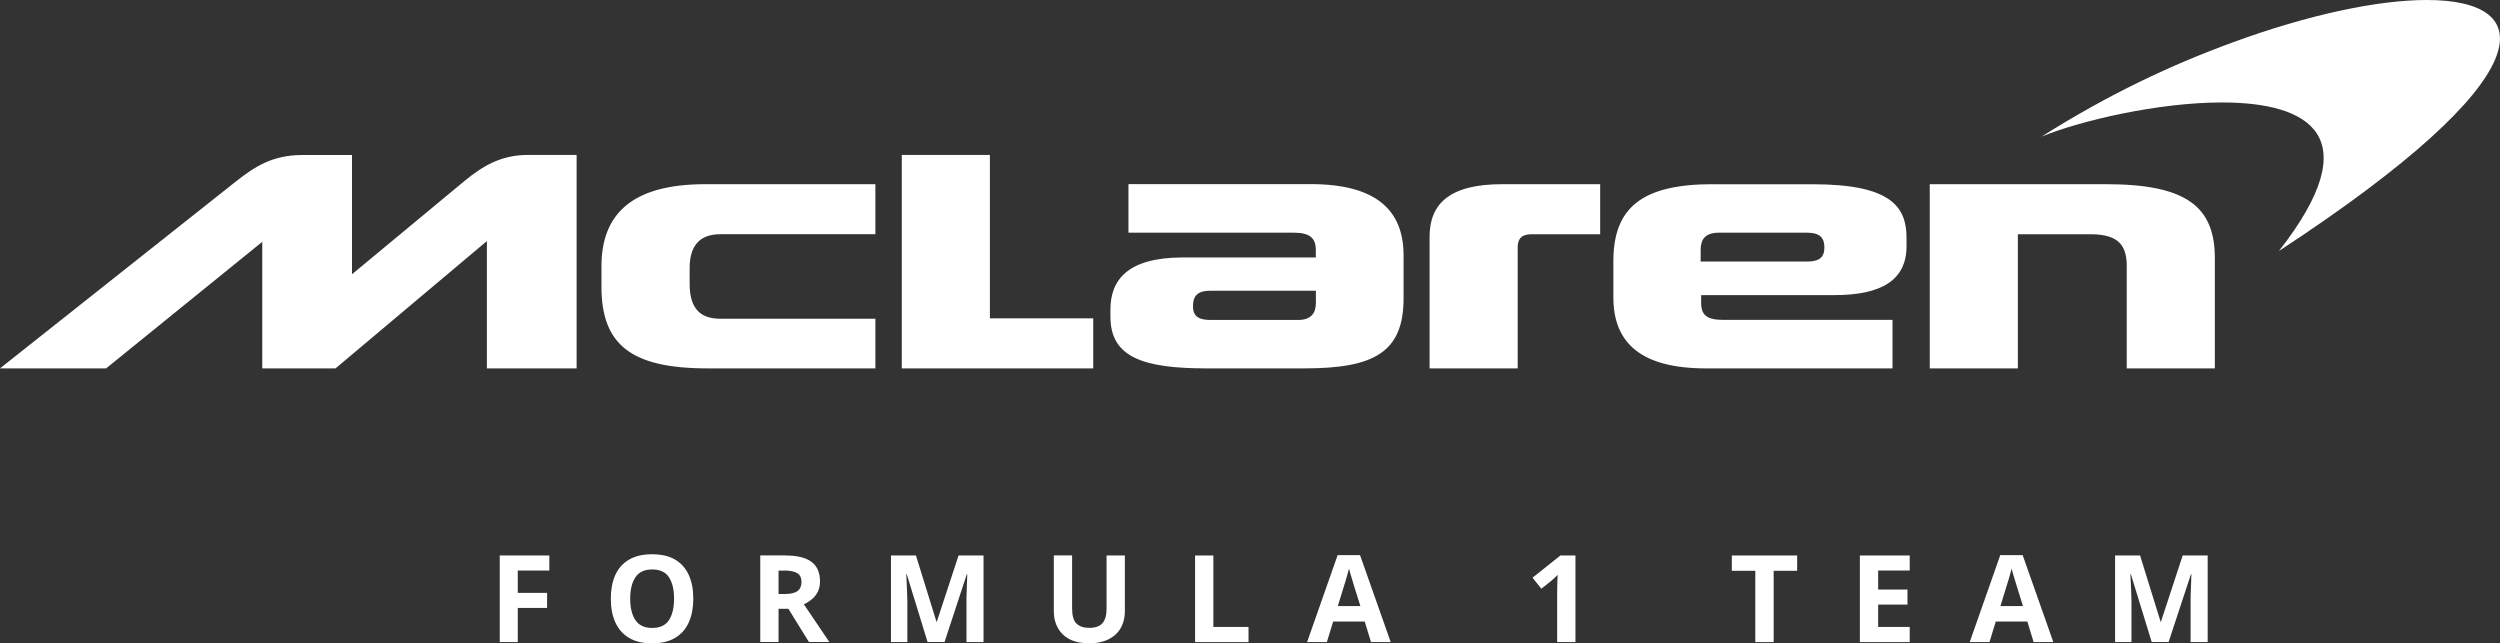
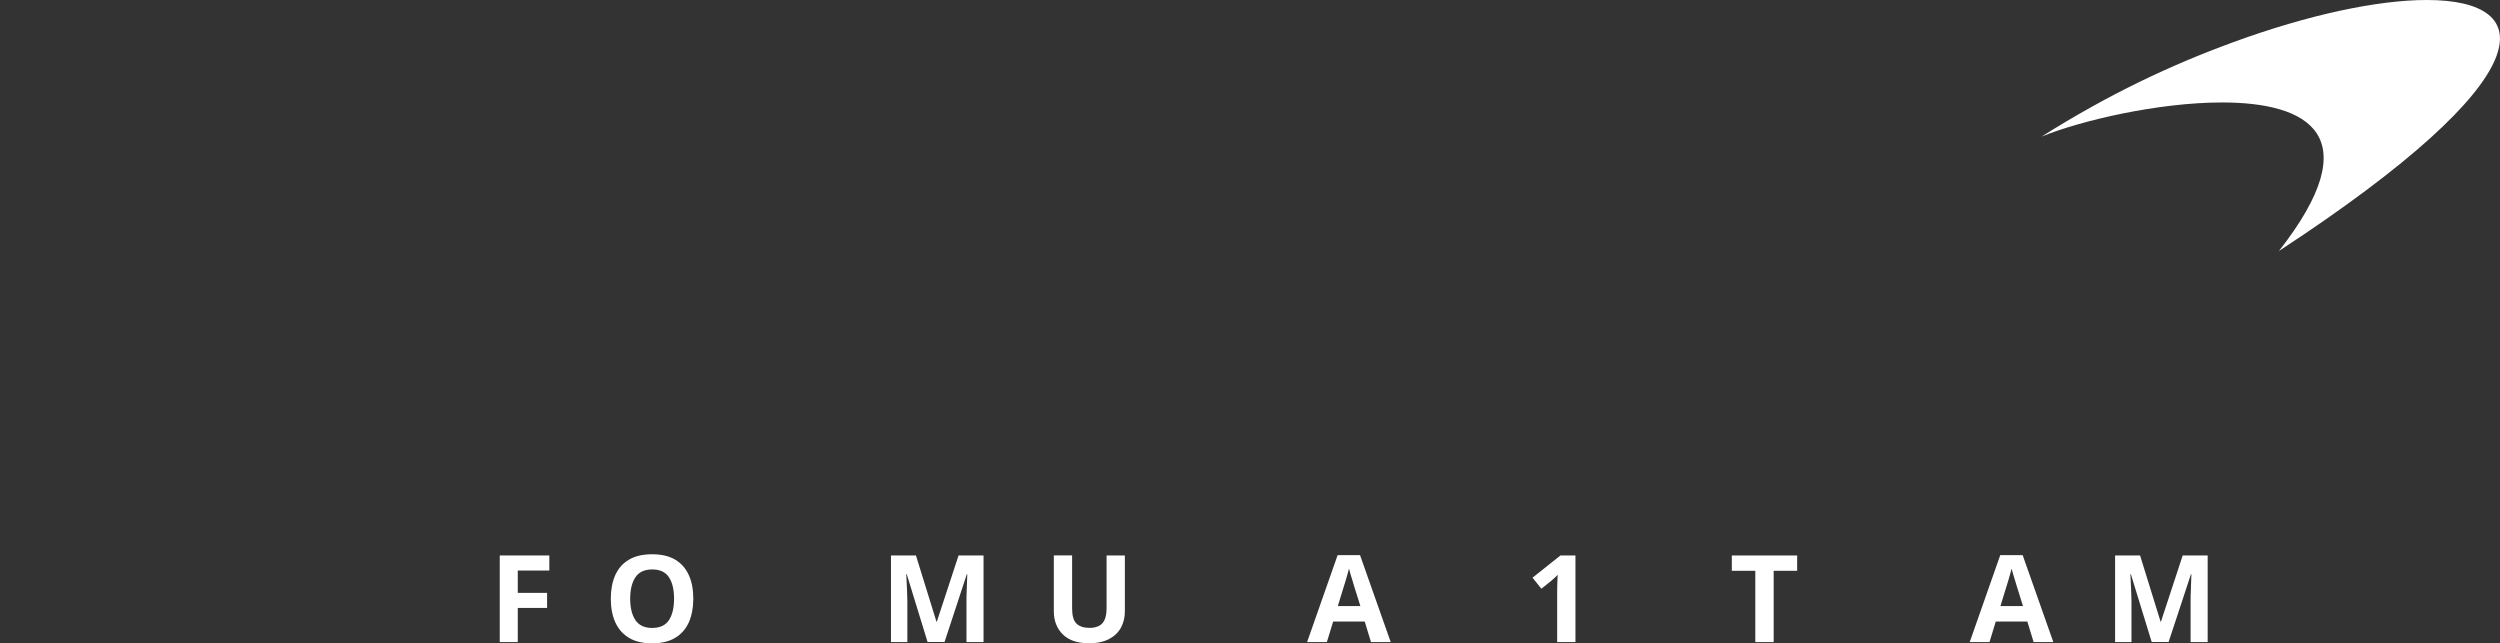
<svg xmlns="http://www.w3.org/2000/svg" id="Layer_2" viewBox="0 0 369.18 95">
  <rect x="0" y="0" width="369.18" height="95" fill="#333333" stroke="none" />
  <defs>
    <style>      .cls-1 {        fill: #fff;      }    </style>
  </defs>
  <g id="Layer_1-2" data-name="Layer_1">
    <g>
-       <path class="cls-1" d="M194.32,44.71c0,1.48-.65,2.54-2.66,2.54h-12.89c-1.66,0-2.6-.47-2.6-2.01s.65-2.31,2.6-2.31h15.55v1.77ZM251.14,38.61v-1.71c0-1.54.65-2.54,2.72-2.54h12.89c1.77,0,2.66.53,2.66,2.19,0,1.42-.71,2.07-2.54,2.07h-15.73ZM284.97,27.2v27.2h13.01v-19.81h10.64c3.61,0,5.44,1.12,5.44,4.61v15.2h13.01v-16.26c0-7.63-4.2-10.94-16.08-10.94h-26.02ZM252.92,27.2c-10.47,0-14.67,3.49-14.67,11.35v5.38c0,6.8,4.2,10.47,13.66,10.47h27.56v-7.16h-24.95c-2.48,0-3.31-.71-3.31-2.54v-1.12h19.69c6.8,0,10.64-2.13,10.64-7.21v-1.24c0-4.61-2.31-7.92-13.84-7.92h-14.78ZM211.11,54.4h13.01v-17.86c0-1.18.47-1.95,2.07-1.95h10.11v-7.39h-14.49c-7.75,0-10.7,2.9-10.7,7.75v19.46ZM166.64,27.2v7.16h24.42c2.42,0,3.25.83,3.25,2.6v1.06h-19.63c-8.22,0-10.7,3.37-10.7,7.69v1.06c0,5.97,4.79,7.63,14.19,7.63h14.43c10.23,0,14.67-2.31,14.67-10.35v-6.33c0-6.8-4.2-10.53-13.72-10.53h-26.91ZM88.82,42.34c0,8.57,4.38,12.06,15.67,12.06h24.78v-7.33h-22.88c-2.72,0-4.55-1.24-4.55-5.14v-2.37c0-3.49,1.71-4.97,4.49-4.97h22.94v-7.39h-25.13c-11.12,0-15.32,4.67-15.32,12.12v3.02ZM133.17,22.88v31.52h28.27v-7.39h-15.26v-24.13h-13.01ZM51.98,40.51v-17.62h-7.33c-4.55,0-7.16,1.83-9.88,3.96L0,54.4h15.67l23.06-18.69v18.69h10.82l22.35-18.8v18.8h13.25v-31.52h-7.21c-3.9,0-6.62,1.6-9.34,3.84l-16.62,13.78Z" />
      <path class="cls-1" d="M358.37,0c-7.26,0-17.49,2.17-28.58,6.23-9.25,3.38-18.4,7.69-28.3,13.94,5.79-2.37,17.22-5.04,26.64-5.04,12.72,0,21.78,4.87,8.4,21.94C375.97,11.24,374.88,0,358.37,0" />
      <g>
        <path class="cls-1" d="M76.47,94.82h-2.67v-12.79h7.32v2.22h-4.66v3.3h4.33v2.22h-4.33v5.05Z" />
        <path class="cls-1" d="M102.38,88.41c0,1.33-.22,2.48-.65,3.47-.44.98-1.1,1.75-2.01,2.3-.9.55-2.04.82-3.43.82s-2.53-.27-3.43-.82c-.9-.55-1.57-1.32-2.01-2.31-.44-.99-.65-2.15-.65-3.47s.22-2.48.65-3.46c.44-.98,1.1-1.74,2.01-2.28.9-.54,2.05-.81,3.45-.81s2.52.27,3.42.81c.9.54,1.56,1.31,2,2.29.44.98.65,2.14.65,3.47ZM93.06,88.41c0,1.34.26,2.39.77,3.16.51.77,1.34,1.16,2.47,1.16s1.99-.38,2.49-1.16c.5-.77.75-1.82.75-3.16s-.25-2.39-.75-3.16c-.5-.77-1.33-1.16-2.47-1.16s-1.98.39-2.49,1.16c-.51.77-.77,1.82-.77,3.16Z" />
-         <path class="cls-1" d="M115.99,82.03c1.74,0,3.03.32,3.86.95.83.63,1.24,1.59,1.24,2.88,0,.59-.11,1.1-.33,1.53-.22.44-.51.81-.88,1.11-.36.3-.76.55-1.17.74l3.76,5.57h-3.01l-3.04-4.91h-1.45v4.91h-2.7v-12.79h3.72ZM115.79,84.26h-.82v3.46h.88c.9,0,1.54-.15,1.93-.45.39-.3.58-.74.58-1.33s-.21-1.04-.63-1.3c-.42-.26-1.06-.39-1.93-.39Z" />
        <path class="cls-1" d="M136.98,94.82l-3.08-10.03h-.07c.01.24.03.6.05,1.07.02.48.05.99.07,1.54.02.55.04,1.04.04,1.47v5.95h-2.42v-12.79h3.69l3.03,9.78h.05l3.21-9.78h3.69v12.79h-2.52v-6.05c0-.41,0-.87.03-1.4s.04-1.02.05-1.5c.02-.47.03-.83.04-1.07h-.07l-3.29,10.01h-2.49Z" />
        <path class="cls-1" d="M166.11,82.03v8.27c0,.88-.19,1.68-.58,2.39-.39.71-.98,1.27-1.76,1.68s-1.77.62-2.95.62c-1.7,0-2.98-.43-3.87-1.3-.88-.87-1.33-2.01-1.33-3.43v-8.24h2.7v7.83c0,1.06.21,1.81.64,2.23.43.42,1.07.64,1.92.64s1.52-.23,1.93-.7c.4-.47.6-1.19.6-2.18v-7.81h2.7Z" />
-         <path class="cls-1" d="M176.48,94.82v-12.79h2.7v10.55h5.19v2.24h-7.9Z" />
        <path class="cls-1" d="M202.46,94.82l-.93-3.04h-4.66l-.93,3.04h-2.92l4.51-12.84h3.31l4.53,12.84h-2.92ZM200.89,89.5l-.93-2.97c-.06-.2-.14-.46-.23-.77-.1-.31-.19-.63-.29-.95-.1-.32-.17-.6-.23-.84-.06.24-.14.53-.24.89-.1.35-.2.69-.29,1-.09.32-.16.54-.21.67l-.91,2.97h3.33Z" />
-         <path class="cls-1" d="M232.65,94.82h-2.7v-7.4c0-.3,0-.7.02-1.21.01-.51.03-.95.05-1.33-.06.07-.19.2-.38.39-.2.19-.38.35-.55.49l-1.47,1.18-1.31-1.63,4.12-3.28h2.22v12.79Z" />
+         <path class="cls-1" d="M232.65,94.82h-2.7v-7.4c0-.3,0-.7.02-1.21.01-.51.03-.95.05-1.33-.06.07-.19.2-.38.39-.2.19-.38.35-.55.49l-1.47,1.18-1.31-1.63,4.12-3.28h2.22v12.79" />
        <path class="cls-1" d="M261.91,94.82h-2.7v-10.53h-3.47v-2.26h9.65v2.26h-3.47v10.53Z" />
-         <path class="cls-1" d="M282.01,94.82h-7.36v-12.79h7.36v2.22h-4.66v2.81h4.33v2.22h-4.33v3.3h4.66v2.24Z" />
        <path class="cls-1" d="M300.31,94.82l-.93-3.04h-4.66l-.93,3.04h-2.92l4.51-12.84h3.31l4.53,12.84h-2.92ZM298.74,89.5l-.93-2.97c-.06-.2-.14-.46-.23-.77-.1-.31-.19-.63-.29-.95-.1-.32-.17-.6-.23-.84-.06.24-.14.53-.24.89-.1.35-.2.69-.29,1-.09.32-.16.54-.21.67l-.91,2.97h3.33Z" />
        <path class="cls-1" d="M317.75,94.82l-3.08-10.03h-.07c.01.24.03.6.05,1.07.02.48.05.99.07,1.54.02.55.04,1.04.04,1.47v5.95h-2.42v-12.79h3.69l3.03,9.78h.05l3.21-9.78h3.69v12.79h-2.52v-6.05c0-.41,0-.87.03-1.4.02-.53.04-1.02.05-1.5.02-.47.03-.83.04-1.07h-.07l-3.3,10.01h-2.49Z" />
      </g>
    </g>
  </g>
</svg>